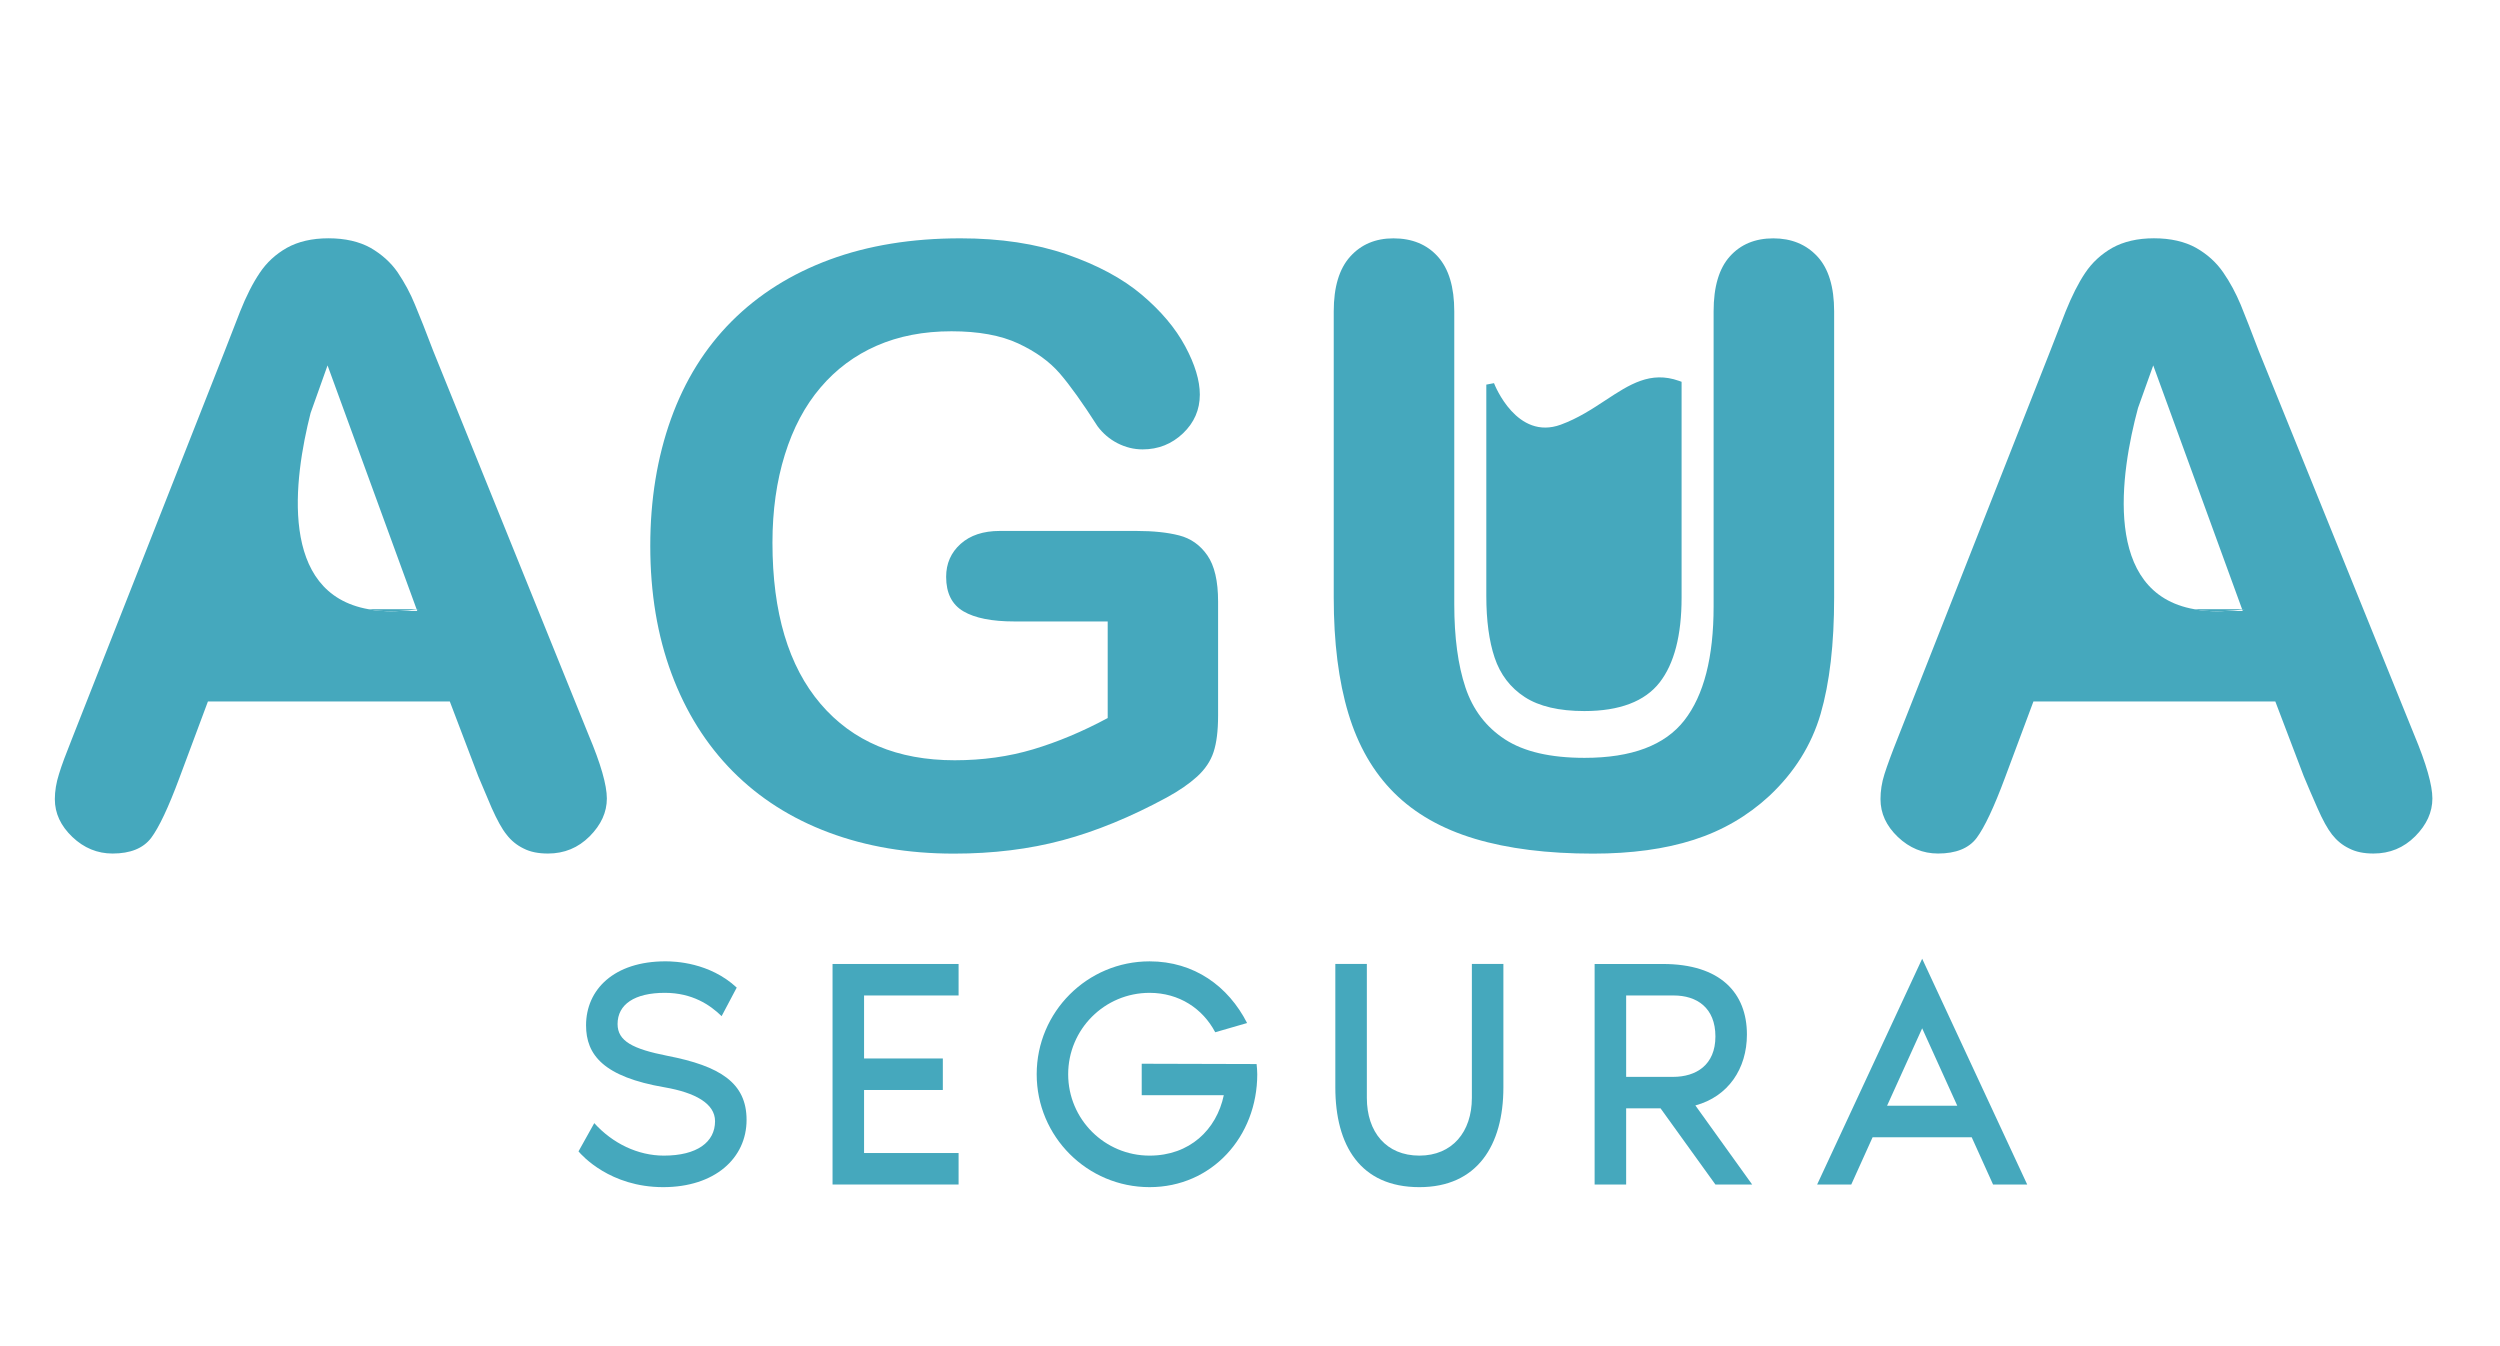
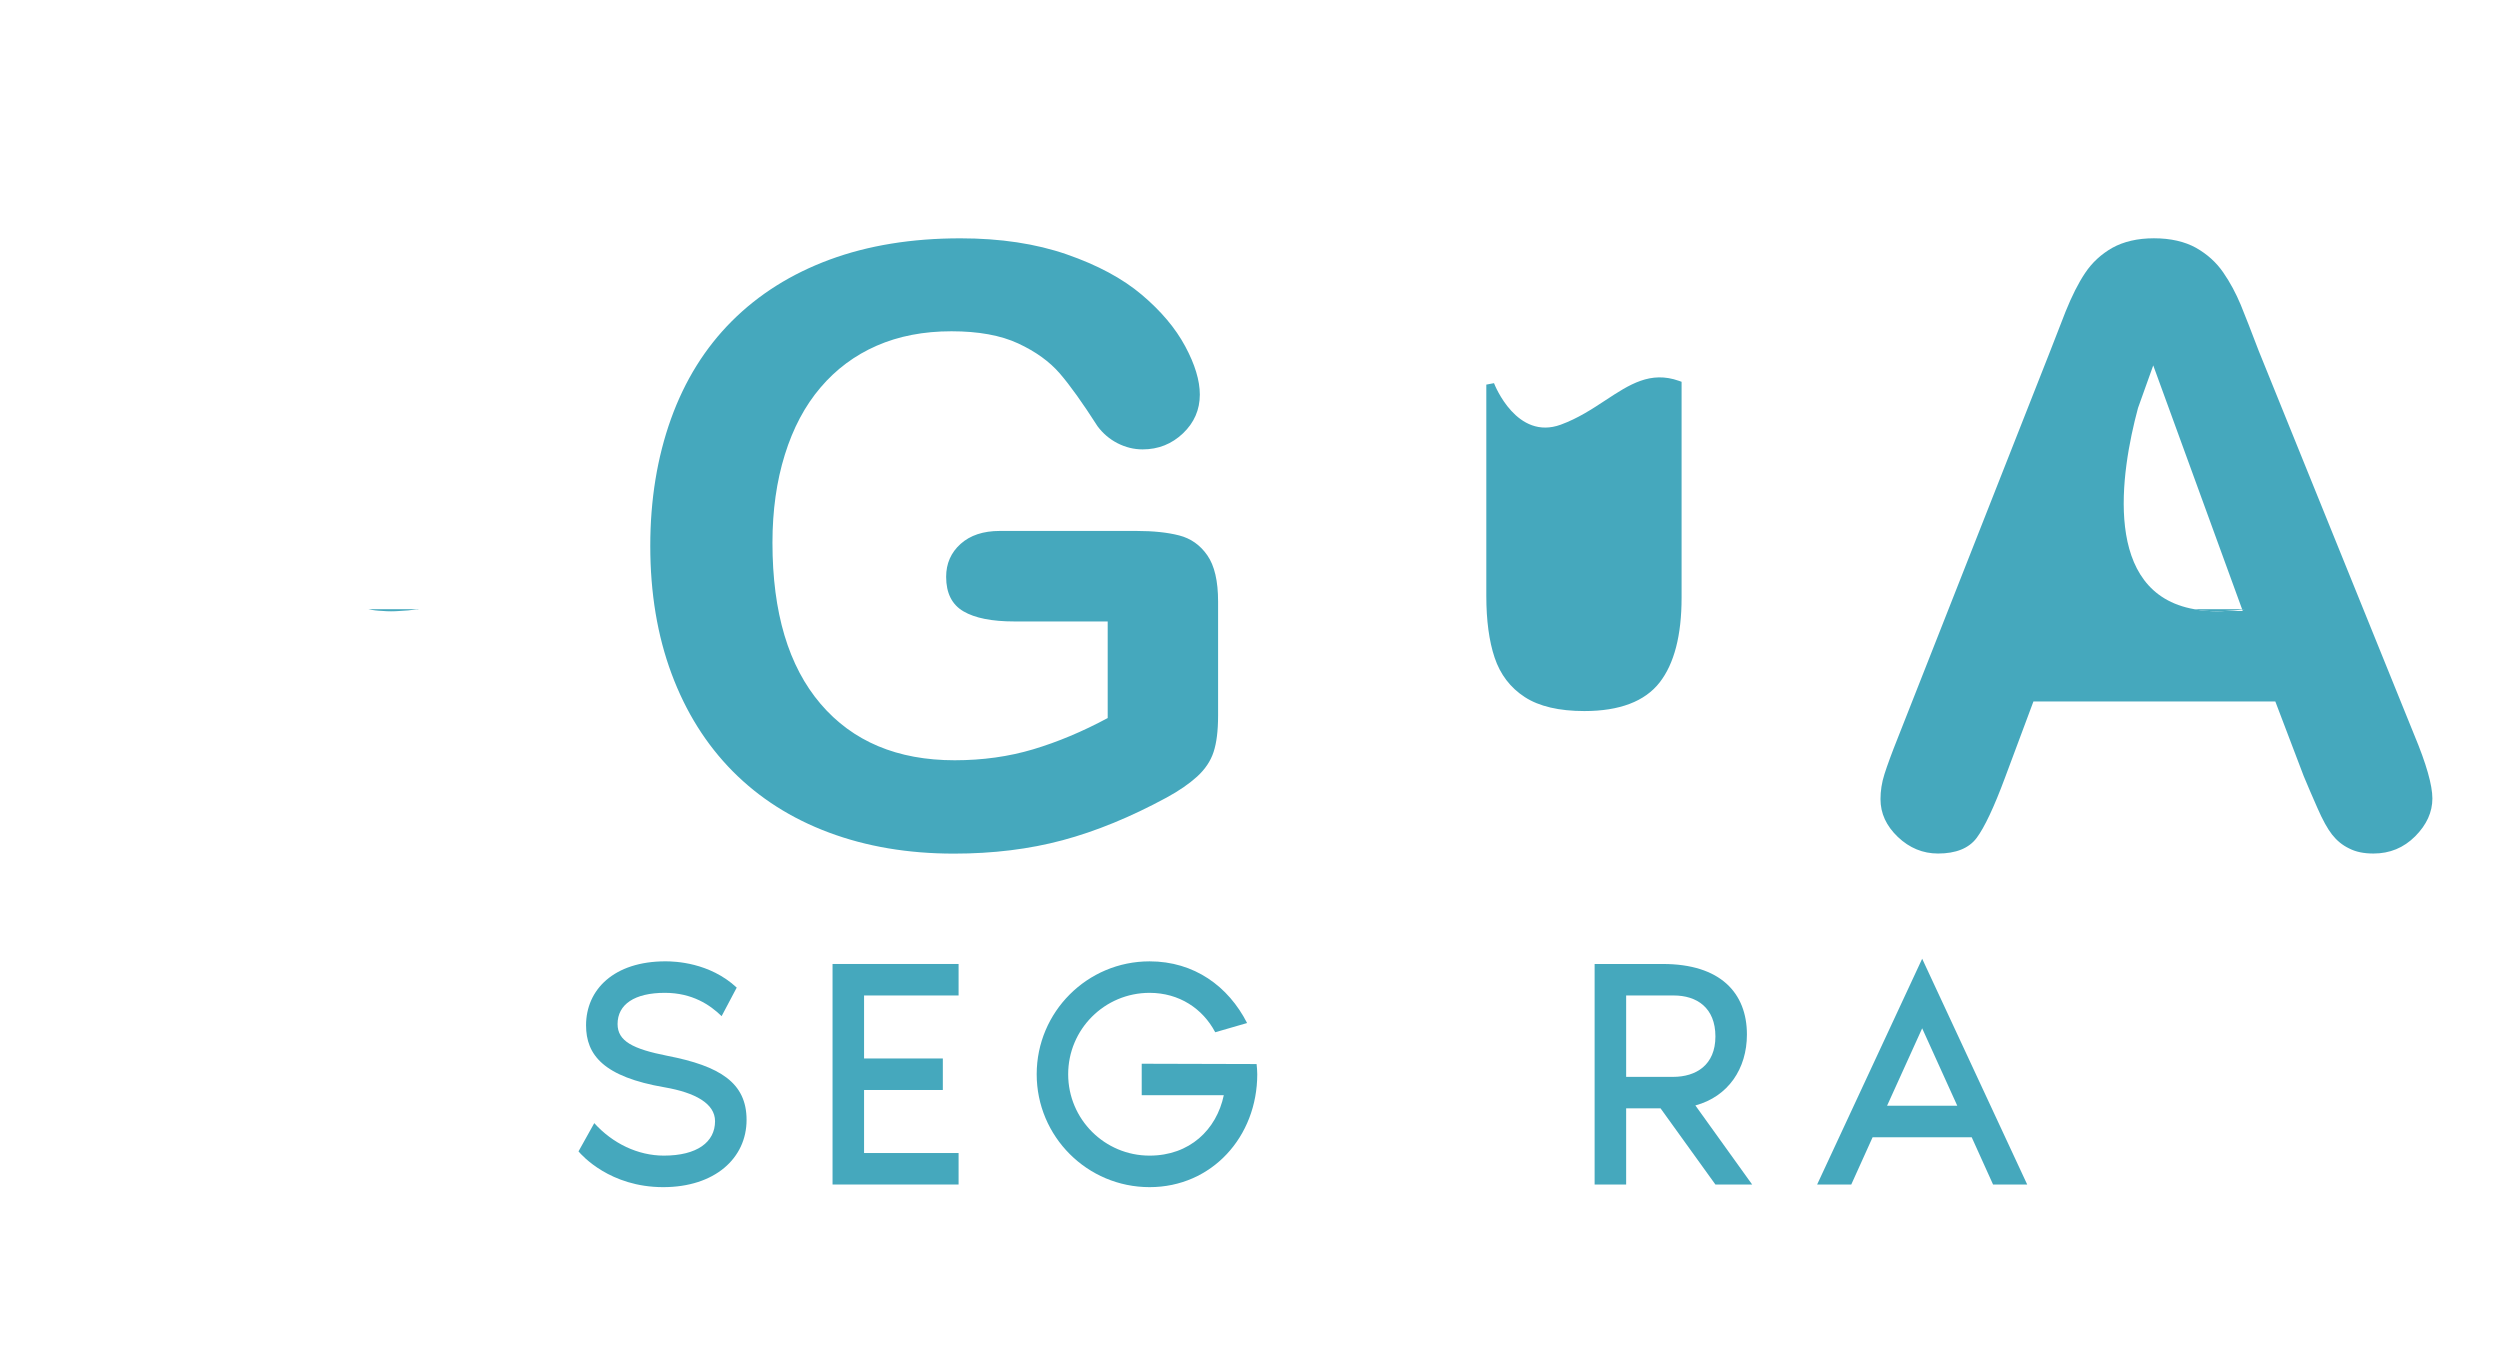
<svg xmlns="http://www.w3.org/2000/svg" version="1.1" id="Capa_1" x="0px" y="0px" width="444px" height="239px" viewBox="0 0 444 239" enable-background="new 0 0 444 239" xml:space="preserve">
  <polygon points="-9.725,-78.109 -9.725,-77.605 -9.506,-78.109 " />
-   <path d="M656.088,49.825l0.033,0.028c0.117,0,0.246,0,0.363-0.028H656.088z" />
  <path d="M656.486,49.825c-0.117,0.028-0.246,0.028-0.363,0.028c-1.051,0.157-2.039,0.246-2.961,0.28  c-1.106,0.089-2.145,0.089-3.135,0c-0.888-0.034-1.691-0.123-2.49-0.308H656.486z" />
  <path d="M686.625,72.125L659.04,3.938c-1.296-3.413-2.369-6.151-3.229-8.179c-0.832-2.061-1.877-3.966-3.078-5.753  c-1.229-1.783-2.859-3.224-4.826-4.364c-2-1.106-4.491-1.692-7.469-1.692c-2.928,0-5.385,0.586-7.385,1.692  c-2,1.14-3.598,2.615-4.826,4.458c-1.229,1.816-2.397,4.123-3.481,6.855c-1.072,2.771-1.994,5.139-2.765,7.106l-27.032,68.617  c-1.106,2.765-1.911,4.888-2.369,6.424c-0.492,1.536-0.737,3.045-0.737,4.458c0,2.525,1.045,4.738,3.106,6.709  c2.062,1.967,4.457,2.95,7.139,2.95c3.162,0,5.441-0.921,6.854-2.765c1.386-1.849,3.078-5.414,5.039-10.704l5.05-13.536h42.96  l5.044,13.257c0.683,1.631,1.476,3.508,2.397,5.659c0.955,2.123,1.814,3.72,2.647,4.737c0.798,1.045,1.815,1.877,3.017,2.458  c1.2,0.62,2.642,0.894,4.334,0.894c2.895,0,5.353-1.017,7.385-3.045c2.057-2.061,3.067-4.307,3.067-6.737  C689.882,81.074,688.811,77.287,686.625,72.125 M656.208,50.131h-3.045c-1.106,0.096-2.151,0.096-3.134,0  c-0.895-0.027-1.693-0.123-2.491-0.307c-15.961-2.832-13.257-23.094-10.274-34.842l3.012-8.457l15.814,43.299h0.397  c-0.123,0.034-0.246,0.034-0.369,0.034L656.208,50.131z" />
  <path d="M798.438,48.47v20.257c0,2.686-0.27,4.843-0.799,6.451c-0.526,1.61-1.498,3.063-2.916,4.363  c-1.42,1.291-3.229,2.543-5.441,3.743c-6.391,3.464-12.542,5.984-18.452,7.57c-5.911,1.587-12.351,2.38-19.317,2.38  c-8.123,0-15.524-1.251-22.201-3.749c-6.681-2.497-12.373-6.127-17.088-10.882c-4.703-4.759-8.324-10.525-10.844-17.3  c-2.525-6.777-3.787-14.347-3.787-22.709c0-8.212,1.229-15.732,3.676-22.558c2.453-6.827,6.056-12.614,10.815-17.374  c4.759-4.754,10.547-8.396,17.368-10.921c6.826-2.519,14.564-3.782,23.216-3.782c7.106,0,13.402,0.95,18.882,2.849  c5.475,1.899,9.922,4.285,13.336,7.173c3.412,2.883,5.982,5.933,7.709,9.15c1.731,3.218,2.598,6.078,2.598,8.581  c0,2.687-1,4.983-2.989,6.883c-2,1.899-4.386,2.849-7.173,2.849c-1.541,0-3.016-0.364-4.436-1.084  c-1.412-0.721-2.603-1.732-3.57-3.028c-2.641-4.129-4.877-7.257-6.697-9.369c-1.826-2.117-4.296-3.893-7.391-5.334  c-3.101-1.442-7.051-2.162-11.859-2.162c-4.945,0-9.369,0.855-13.264,2.559c-3.893,1.703-7.223,4.178-9.981,7.423  c-2.767,3.241-4.877,7.218-6.341,11.928c-1.469,4.709-2.201,9.921-2.201,15.641c0,12.402,2.85,21.938,8.542,28.614  c5.698,6.681,13.636,10.022,23.825,10.022c4.949,0,9.598-0.648,13.943-1.945c4.347-1.301,8.76-3.15,13.229-5.552V52.001h-16.581  c-3.982,0-6.999-0.598-9.044-1.799c-2.045-1.201-3.067-3.246-3.067-6.128c0-2.352,0.855-4.301,2.559-5.838  c1.71-1.536,4.027-2.308,6.961-2.308h24.289c2.978,0,5.503,0.263,7.57,0.794c2.066,0.531,3.736,1.704,5.004,3.531  C797.801,42.08,798.438,44.817,798.438,48.47" />
  <path d="M818.977,47.75V-3.069c0-4.324,0.972-7.564,2.916-9.725c1.949-2.168,4.508-3.247,7.676-3.247  c3.317,0,5.95,1.079,7.898,3.247c1.944,2.161,2.916,5.401,2.916,9.725v51.976c0,5.91,0.659,10.843,1.983,14.809  c1.324,3.967,3.665,7.039,7.027,9.229c3.363,2.184,8.078,3.279,14.129,3.279c8.361,0,14.272-2.223,17.729-6.67  c3.464-4.447,5.191-11.184,5.191-20.217V-3.069c0-4.368,0.961-7.625,2.887-9.765c1.922-2.139,4.487-3.207,7.71-3.207  c3.217,0,5.827,1.068,7.821,3.207c1.988,2.14,2.988,5.397,2.988,9.765V47.75c0,8.262-0.799,15.162-2.407,20.687  c-1.62,5.524-4.653,10.379-9.123,14.563c-3.85,3.553-8.318,6.151-13.407,7.782c-5.095,1.637-11.05,2.453-17.876,2.453  c-8.123,0-15.112-0.877-20.978-2.632c-5.865-1.754-10.642-4.468-14.34-8.145c-3.698-3.675-6.419-8.385-8.145-14.127  C819.842,62.587,818.977,55.728,818.977,47.75" />
  <path d="M980.3,49.825l0.026,0.063c0.123-0.034,0.281-0.034,0.432-0.063H980.3z" />
  <path d="M1010.863,72.125L983.25,3.938c-1.296-3.413-2.367-6.151-3.194-8.179c-0.866-2.061-1.877-3.966-3.112-5.753  c-1.229-1.783-2.827-3.224-4.827-4.364c-2-1.106-4.491-1.692-7.474-1.692c-2.921,0-5.379,0.586-7.385,1.692  c-1.994,1.14-3.593,2.615-4.826,4.458c-1.225,1.816-2.369,4.123-3.476,6.855c-1.072,2.771-1.994,5.139-2.766,7.106l-27.032,68.617  c-1.105,2.765-1.877,4.888-2.369,6.424c-0.496,1.536-0.709,3.045-0.709,4.458c0,2.525,1.018,4.738,3.078,6.709  c2.062,1.967,4.458,2.95,7.14,2.95c3.161,0,5.47-0.921,6.854-2.765c1.38-1.849,3.074-5.414,5.039-10.704l5.05-13.536h42.96  l5.044,13.257c0.683,1.631,1.476,3.508,2.432,5.659c0.921,2.123,1.814,3.72,2.613,4.737c0.826,1.045,1.816,1.877,3.044,2.458  c1.201,0.62,2.614,0.894,4.303,0.894c2.898,0,5.356-1.017,7.39-3.045c2.056-2.061,3.068-4.307,3.068-6.737  C1014.094,81.074,1013.021,77.287,1010.863,72.125 M980.419,50.131h-2.983c-1.102,0.096-2.151,0.096-3.134,0  c-0.895-0.027-1.693-0.123-2.491-0.307c-16.363-2.888-13.106-24.172-9.995-35.735l2.705-7.564l15.781,43.299h0.458  c-0.156,0.034-0.309,0.034-0.437,0.061L980.419,50.131z" />
  <path d="M980.758,49.825c-0.151,0.028-0.309,0.028-0.432,0.063c-1.016,0.123-1.965,0.212-2.893,0.246  c-1.102,0.089-2.146,0.089-3.128,0c-0.896-0.034-1.699-0.123-2.498-0.308H980.758z" />
  <path fill="#74BACF" d="M859.553,17.708c-8.561,3.136-12.773-7.78-12.773-7.78v37.549c0,4.27,0.477,7.836,1.432,10.7  c0.954,2.863,2.648,5.085,5.075,6.666c2.434,1.575,5.829,2.365,10.207,2.365c6.04,0,10.31-1.606,12.81-4.813  c2.499-3.213,3.745-8.083,3.745-14.61V9.928C872.603,7.286,868.106,14.573,859.553,17.708" />
  <path d="M863.49,67.913c-4.49,0-8.052-0.831-10.586-2.484c-2.557-1.657-4.362-4.023-5.363-7.03c-0.976-2.92-1.468-6.6-1.468-10.926  V9.936l1.365-0.257c0.159,0.415,4.069,10.222,11.869,7.369l0.241,0.662l-0.241-0.662c3.043-1.119,5.532-2.756,7.939-4.337  c4.28-2.812,7.969-5.239,13.045-3.443l0.462,0.164v38.355c0,6.656-1.304,11.715-3.895,15.041  C874.23,66.204,869.73,67.913,863.49,67.913 M847.485,12.819v34.654c0,4.178,0.466,7.698,1.391,10.479  c0.902,2.695,2.514,4.814,4.792,6.297c2.305,1.493,5.609,2.253,9.822,2.253c5.783,0,9.903-1.524,12.255-4.542  c2.391-3.069,3.597-7.836,3.597-14.173V10.444c-4.157-1.252-7.338,0.831-11.32,3.448c-2.36,1.55-5.034,3.309-8.231,4.48  C853.54,20.655,849.45,16.006,847.485,12.819" />
  <path d="M714.695,140.517c0,6.821-5.654,11.949-14.804,11.949c-9.446,0-14.458-5.653-15.044-6.351l2.799-5.017  c3.268,3.615,7.754,5.771,12.357,5.771c5.893,0,9.094-2.391,9.094-6.117c0-3.146-3.553-5.072-8.916-6.006  c-10.904-1.865-13.993-5.77-13.993-11.016c0-6.352,4.955-11.368,14.11-11.368c1.631,0,7.811,0.179,12.647,4.665l-2.681,5.072  c-2.039-1.983-5.19-4.14-10.084-4.14c-5.362,0-8.396,2.039-8.396,5.537c0,3.033,2.682,4.43,8.86,5.653  C709.975,130.959,714.695,133.931,714.695,140.517" />
  <polygon points="735.563,118.425 735.563,129.615 749.551,129.615 749.551,135.212 735.563,135.212 735.563,146.407 752.35,146.407   752.35,151.999 729.965,151.999 729.965,112.833 752.35,112.833 752.35,118.425 " />
  <path d="M805.393,132.416c0,11.073-8.045,20.05-19.123,20.05c-11.071,0-20.049-8.977-20.049-20.05  c0-11.072,8.978-20.049,20.049-20.049c7.928,0,13.994,4.43,17.317,10.955l-5.659,1.636c-2.211-4.2-6.406-6.999-11.658-6.999  c-7.988,0-14.457,6.469-14.457,14.457c0,7.983,6.469,14.452,14.457,14.452c7.117,0,11.894-4.603,13.179-10.725h-14.575v-5.593  l20.401,0.056C805.33,131.137,805.393,131.773,805.393,132.416" />
  <path d="M849.106,112.831v21.916c0,10.317-4.665,17.72-14.921,17.72c-10.497,0-14.927-7.403-14.927-17.72v-21.916h5.598v23.782  c0,6.061,3.435,10.256,9.329,10.256c5.826,0,9.323-4.195,9.323-10.256v-23.782H849.106z" />
  <path d="M886.761,151.999l-9.738-13.525h-6.115v13.525h-5.599v-39.166h12.122c10.202,0,14.927,5.128,14.927,12.53  c0,6.061-3.322,11.017-9.155,12.592l10.084,14.044H886.761z M870.907,132.882h8.334c4.077,0,7.52-2.095,7.52-7.173  c0-5.128-3.324-7.284-7.403-7.284h-8.45V132.882z" />
  <path d="M932.28,143.608h-17.602l-3.788,8.39h-6.063l18.654-40.098l18.652,40.098h-6.062L932.28,143.608z M929.717,138.01  l-6.234-13.753l-6.235,13.753H929.717z" />
  <polygon fill="#45A8BD" points="-24.017,148.154 -24.235,148.658 -24.235,148.154 " />
  <path fill="#45A8BD" d="M73.983,108.196l0.033,0.027c0.117,0,0.246,0,0.363-0.027H73.983z" />
-   <path fill="#45A8BD" d="M104.521,130.495L76.936,62.309c-1.296-3.413-2.369-6.151-3.229-8.18c-0.832-2.061-1.877-3.966-3.078-5.753  c-1.229-1.783-2.859-3.224-4.826-4.363c-2-1.106-4.491-1.692-7.469-1.692c-2.928,0-5.385,0.586-7.385,1.692  c-2,1.14-3.598,2.614-4.826,4.458c-1.229,1.815-2.397,4.122-3.481,6.854c-1.072,2.771-1.994,5.139-2.765,7.106l-27.032,68.616  c-1.106,2.766-1.911,4.889-2.369,6.425c-0.492,1.536-0.737,3.045-0.737,4.458c0,2.524,1.045,4.737,3.106,6.71  c2.062,1.966,4.457,2.948,7.139,2.948c3.162,0,5.441-0.921,6.854-2.765c1.386-1.849,3.078-5.413,5.039-10.704l5.05-13.536h42.96  l5.044,13.257c0.683,1.632,1.476,3.509,2.397,5.659c0.955,2.123,1.814,3.721,2.647,4.737c0.798,1.045,1.815,1.877,3.017,2.458  c1.2,0.62,2.642,0.894,4.334,0.894c2.895,0,5.353-1.017,7.385-3.045c2.057-2.061,3.067-4.306,3.067-6.736  C107.777,139.444,106.706,135.657,104.521,130.495 M74.104,108.501h-3.045c-1.106,0.097-2.151,0.097-3.134,0  c-0.895-0.026-1.693-0.123-2.491-0.307c-15.961-2.832-13.257-23.094-10.274-34.842l3.012-8.457l15.814,43.299h0.397  c-0.123,0.034-0.246,0.034-0.369,0.034L74.104,108.501z" />
  <path fill="#45A8BD" d="M216.333,106.84v20.257c0,2.687-0.27,4.844-0.799,6.451c-0.526,1.61-1.498,3.063-2.916,4.363  c-1.42,1.291-3.229,2.543-5.441,3.743c-6.391,3.464-12.542,5.983-18.452,7.569c-5.911,1.588-12.351,2.381-19.317,2.381  c-8.123,0-15.524-1.251-22.201-3.748c-6.681-2.498-12.373-6.128-17.088-10.884c-4.703-4.759-8.324-10.524-10.844-17.3  c-2.525-6.776-3.787-14.347-3.787-22.709c0-8.212,1.229-15.731,3.676-22.558c2.453-6.827,6.056-12.614,10.815-17.374  c4.759-4.754,10.547-8.396,17.368-10.921c6.826-2.52,14.564-3.782,23.216-3.782c7.106,0,13.402,0.95,18.882,2.849  c5.475,1.899,9.922,4.285,13.336,7.173c3.412,2.884,5.982,5.934,7.709,9.15c1.731,3.218,2.598,6.078,2.598,8.581  c0,2.688-1,4.983-2.989,6.883c-2,1.899-4.386,2.85-7.173,2.85c-1.541,0-3.016-0.364-4.436-1.084  c-1.412-0.722-2.603-1.732-3.57-3.028c-2.641-4.129-4.877-7.257-6.697-9.368c-1.826-2.117-4.296-3.894-7.391-5.335  c-3.101-1.442-7.051-2.162-11.859-2.162c-4.945,0-9.369,0.855-13.264,2.56c-3.893,1.702-7.223,4.178-9.981,7.424  c-2.767,3.239-4.877,7.217-6.341,11.927c-1.469,4.709-2.201,9.921-2.201,15.641c0,12.402,2.85,21.938,8.542,28.614  c5.698,6.681,13.636,10.022,23.825,10.022c4.949,0,9.598-0.648,13.943-1.945c4.347-1.301,8.76-3.15,13.229-5.552v-17.156h-16.581  c-3.982,0-6.999-0.598-9.044-1.799s-3.067-3.246-3.067-6.128c0-2.353,0.855-4.301,2.559-5.838c1.71-1.536,4.027-2.309,6.961-2.309  h24.289c2.978,0,5.503,0.264,7.57,0.794c2.066,0.531,3.736,1.704,5.004,3.531C215.696,100.45,216.333,103.188,216.333,106.84" />
-   <path fill="#45A8BD" d="M236.872,106.12V55.302c0-4.325,0.972-7.563,2.916-9.726c1.949-2.168,4.508-3.246,7.676-3.246  c3.317,0,5.95,1.078,7.898,3.246c1.944,2.162,2.916,5.4,2.916,9.726v51.976c0,5.909,0.659,10.843,1.983,14.809  c1.324,3.967,3.665,7.039,7.027,9.229c3.363,2.185,8.078,3.279,14.129,3.279c8.361,0,14.272-2.223,17.729-6.67  c3.464-4.447,5.191-11.184,5.191-20.217V55.302c0-4.369,0.961-7.626,2.887-9.766c1.922-2.14,4.487-3.206,7.71-3.206  c3.217,0,5.827,1.066,7.821,3.206c1.988,2.14,2.988,5.396,2.988,9.766v50.818c0,8.262-0.799,15.162-2.407,20.687  c-1.62,5.524-4.653,10.379-9.123,14.563c-3.85,3.553-8.318,6.15-13.407,7.782c-5.095,1.637-11.05,2.452-17.876,2.452  c-8.123,0-15.112-0.877-20.978-2.631c-5.865-1.755-10.642-4.469-14.34-8.146c-3.698-3.675-6.419-8.386-8.145-14.127  C237.737,120.957,236.872,114.098,236.872,106.12" />
  <path fill="#45A8BD" d="M398.195,108.196l0.026,0.062c0.123-0.034,0.281-0.034,0.432-0.062H398.195z" />
  <path fill="#45A8BD" d="M428.759,130.495l-27.613-68.187c-1.296-3.413-2.367-6.151-3.194-8.18c-0.866-2.061-1.877-3.966-3.112-5.753  c-1.229-1.783-2.827-3.224-4.827-4.363c-2-1.106-4.491-1.692-7.474-1.692c-2.921,0-5.379,0.586-7.385,1.692  c-1.994,1.14-3.593,2.614-4.826,4.458c-1.225,1.815-2.369,4.122-3.476,6.854c-1.072,2.771-1.994,5.139-2.766,7.106l-27.032,68.616  c-1.105,2.766-1.877,4.889-2.369,6.425c-0.496,1.536-0.709,3.045-0.709,4.458c0,2.524,1.018,4.737,3.078,6.71  c2.062,1.966,4.458,2.948,7.14,2.948c3.161,0,5.47-0.921,6.854-2.765c1.38-1.849,3.074-5.413,5.039-10.704l5.05-13.536h42.96  l5.044,13.257c0.683,1.632,1.476,3.509,2.432,5.659c0.921,2.123,1.814,3.721,2.613,4.737c0.826,1.045,1.816,1.877,3.044,2.458  c1.201,0.62,2.614,0.894,4.303,0.894c2.898,0,5.356-1.017,7.39-3.045c2.056-2.061,3.068-4.306,3.068-6.736  C431.989,139.444,430.917,135.657,428.759,130.495 M398.314,108.501h-2.983c-1.102,0.097-2.151,0.097-3.134,0  c-0.895-0.026-1.693-0.123-2.491-0.307c-16.363-2.888-13.106-24.172-9.995-35.735l2.705-7.563l15.781,43.299h0.458  c-0.156,0.034-0.309,0.034-0.437,0.061L398.314,108.501z" />
  <path fill="#45A8BD" d="M74.382,108.196c-0.117,0.027-0.246,0.027-0.363,0.027c-1.051,0.157-2.039,0.246-2.961,0.279  c-1.106,0.089-2.145,0.089-3.135,0c-0.888-0.033-1.691-0.122-2.49-0.307H74.382z" />
  <path fill="#45A8BD" d="M398.653,108.196c-0.151,0.027-0.309,0.027-0.432,0.062c-1.016,0.123-1.965,0.212-2.893,0.245  c-1.102,0.089-2.146,0.089-3.128,0c-0.896-0.033-1.699-0.122-2.498-0.307H398.653z" />
  <path fill="#45A8BD" d="M277.448,76.078c-8.561,3.136-12.773-7.78-12.773-7.78v37.549c0,4.271,0.477,7.836,1.432,10.7  c0.954,2.864,2.648,5.085,5.075,6.666c2.434,1.575,5.829,2.366,10.207,2.366c6.04,0,10.31-1.607,12.81-4.814  c2.499-3.213,3.745-8.083,3.745-14.609V68.298C290.498,65.656,286.002,72.942,277.448,76.078" />
  <path fill="#45A8BD" d="M281.386,126.283c-4.49,0-8.052-0.831-10.586-2.484c-2.557-1.656-4.362-4.022-5.363-7.029  c-0.976-2.92-1.468-6.601-1.468-10.927V68.307l1.365-0.258c0.159,0.416,4.069,10.223,11.869,7.369l0.241,0.662l-0.241-0.662  c3.043-1.119,5.532-2.756,7.939-4.337c4.28-2.812,7.969-5.239,13.045-3.442l0.462,0.165v38.354c0,6.656-1.304,11.715-3.895,15.041  C292.126,124.574,287.626,126.283,281.386,126.283 M265.381,71.189v34.653c0,4.179,0.466,7.698,1.391,10.479  c0.902,2.695,2.514,4.814,4.792,6.297c2.305,1.493,5.609,2.253,9.822,2.253c5.783,0,9.903-1.523,12.255-4.542  c2.391-3.068,3.597-7.836,3.597-14.173V68.814c-4.157-1.252-7.338,0.831-11.32,3.448c-2.36,1.55-5.034,3.309-8.231,4.479  C271.436,79.025,267.346,74.377,265.381,71.189" />
  <path fill="#45A8BD" d="M132.591,198.887c0,6.821-5.654,11.95-14.804,11.95c-9.446,0-14.458-5.654-15.044-6.352l2.799-5.018  c3.268,3.615,7.754,5.771,12.357,5.771c5.893,0,9.094-2.392,9.094-6.117c0-3.146-3.553-5.072-8.916-6.006  c-10.904-1.865-13.993-5.771-13.993-11.016c0-6.353,4.955-11.368,14.11-11.368c1.631,0,7.811,0.179,12.647,4.664l-2.681,5.072  c-2.039-1.982-5.19-4.14-10.084-4.14c-5.362,0-8.396,2.039-8.396,5.537c0,3.033,2.682,4.43,8.86,5.652  C127.87,189.329,132.591,192.301,132.591,198.887" />
  <polygon fill="#45A8BD" points="153.458,176.795 153.458,187.985 167.446,187.985 167.446,193.582 153.458,193.582 153.458,204.777   170.245,204.777 170.245,210.369 147.86,210.369 147.86,171.203 170.245,171.203 170.245,176.795 " />
  <path fill="#45A8BD" d="M223.288,190.786c0,11.071-8.045,20.05-19.123,20.05c-11.071,0-20.049-8.979-20.049-20.05  c0-11.072,8.978-20.05,20.049-20.05c7.928,0,13.994,4.431,17.317,10.955l-5.659,1.637c-2.211-4.201-6.406-6.999-11.658-6.999  c-7.988,0-14.457,6.469-14.457,14.457c0,7.982,6.469,14.452,14.457,14.452c7.117,0,11.894-4.604,13.179-10.726h-14.575v-5.593  l20.401,0.056C223.226,189.507,223.288,190.143,223.288,190.786" />
-   <path fill="#45A8BD" d="M267.002,171.2v21.916c0,10.318-4.665,17.721-14.921,17.721c-10.497,0-14.927-7.402-14.927-17.721V171.2  h5.598v23.782c0,6.062,3.435,10.256,9.329,10.256c5.826,0,9.323-4.194,9.323-10.256V171.2H267.002z" />
  <path fill="#45A8BD" d="M304.656,210.369l-9.738-13.524h-6.115v13.524h-5.599v-39.166h12.122c10.202,0,14.927,5.128,14.927,12.53  c0,6.061-3.322,11.017-9.155,12.592l10.084,14.044H304.656z M288.803,191.252h8.334c4.077,0,7.52-2.095,7.52-7.173  c0-5.128-3.324-7.284-7.403-7.284h-8.45V191.252z" />
  <path fill="#45A8BD" d="M350.176,201.979h-17.602l-3.788,8.39h-6.063l18.654-40.098l18.652,40.098h-6.062L350.176,201.979z   M347.612,196.38l-6.234-13.753l-6.235,13.753H347.612z" />
  <rect x="535.809" y="-116.682" fill="none" width="560.639" height="595.575" />
</svg>